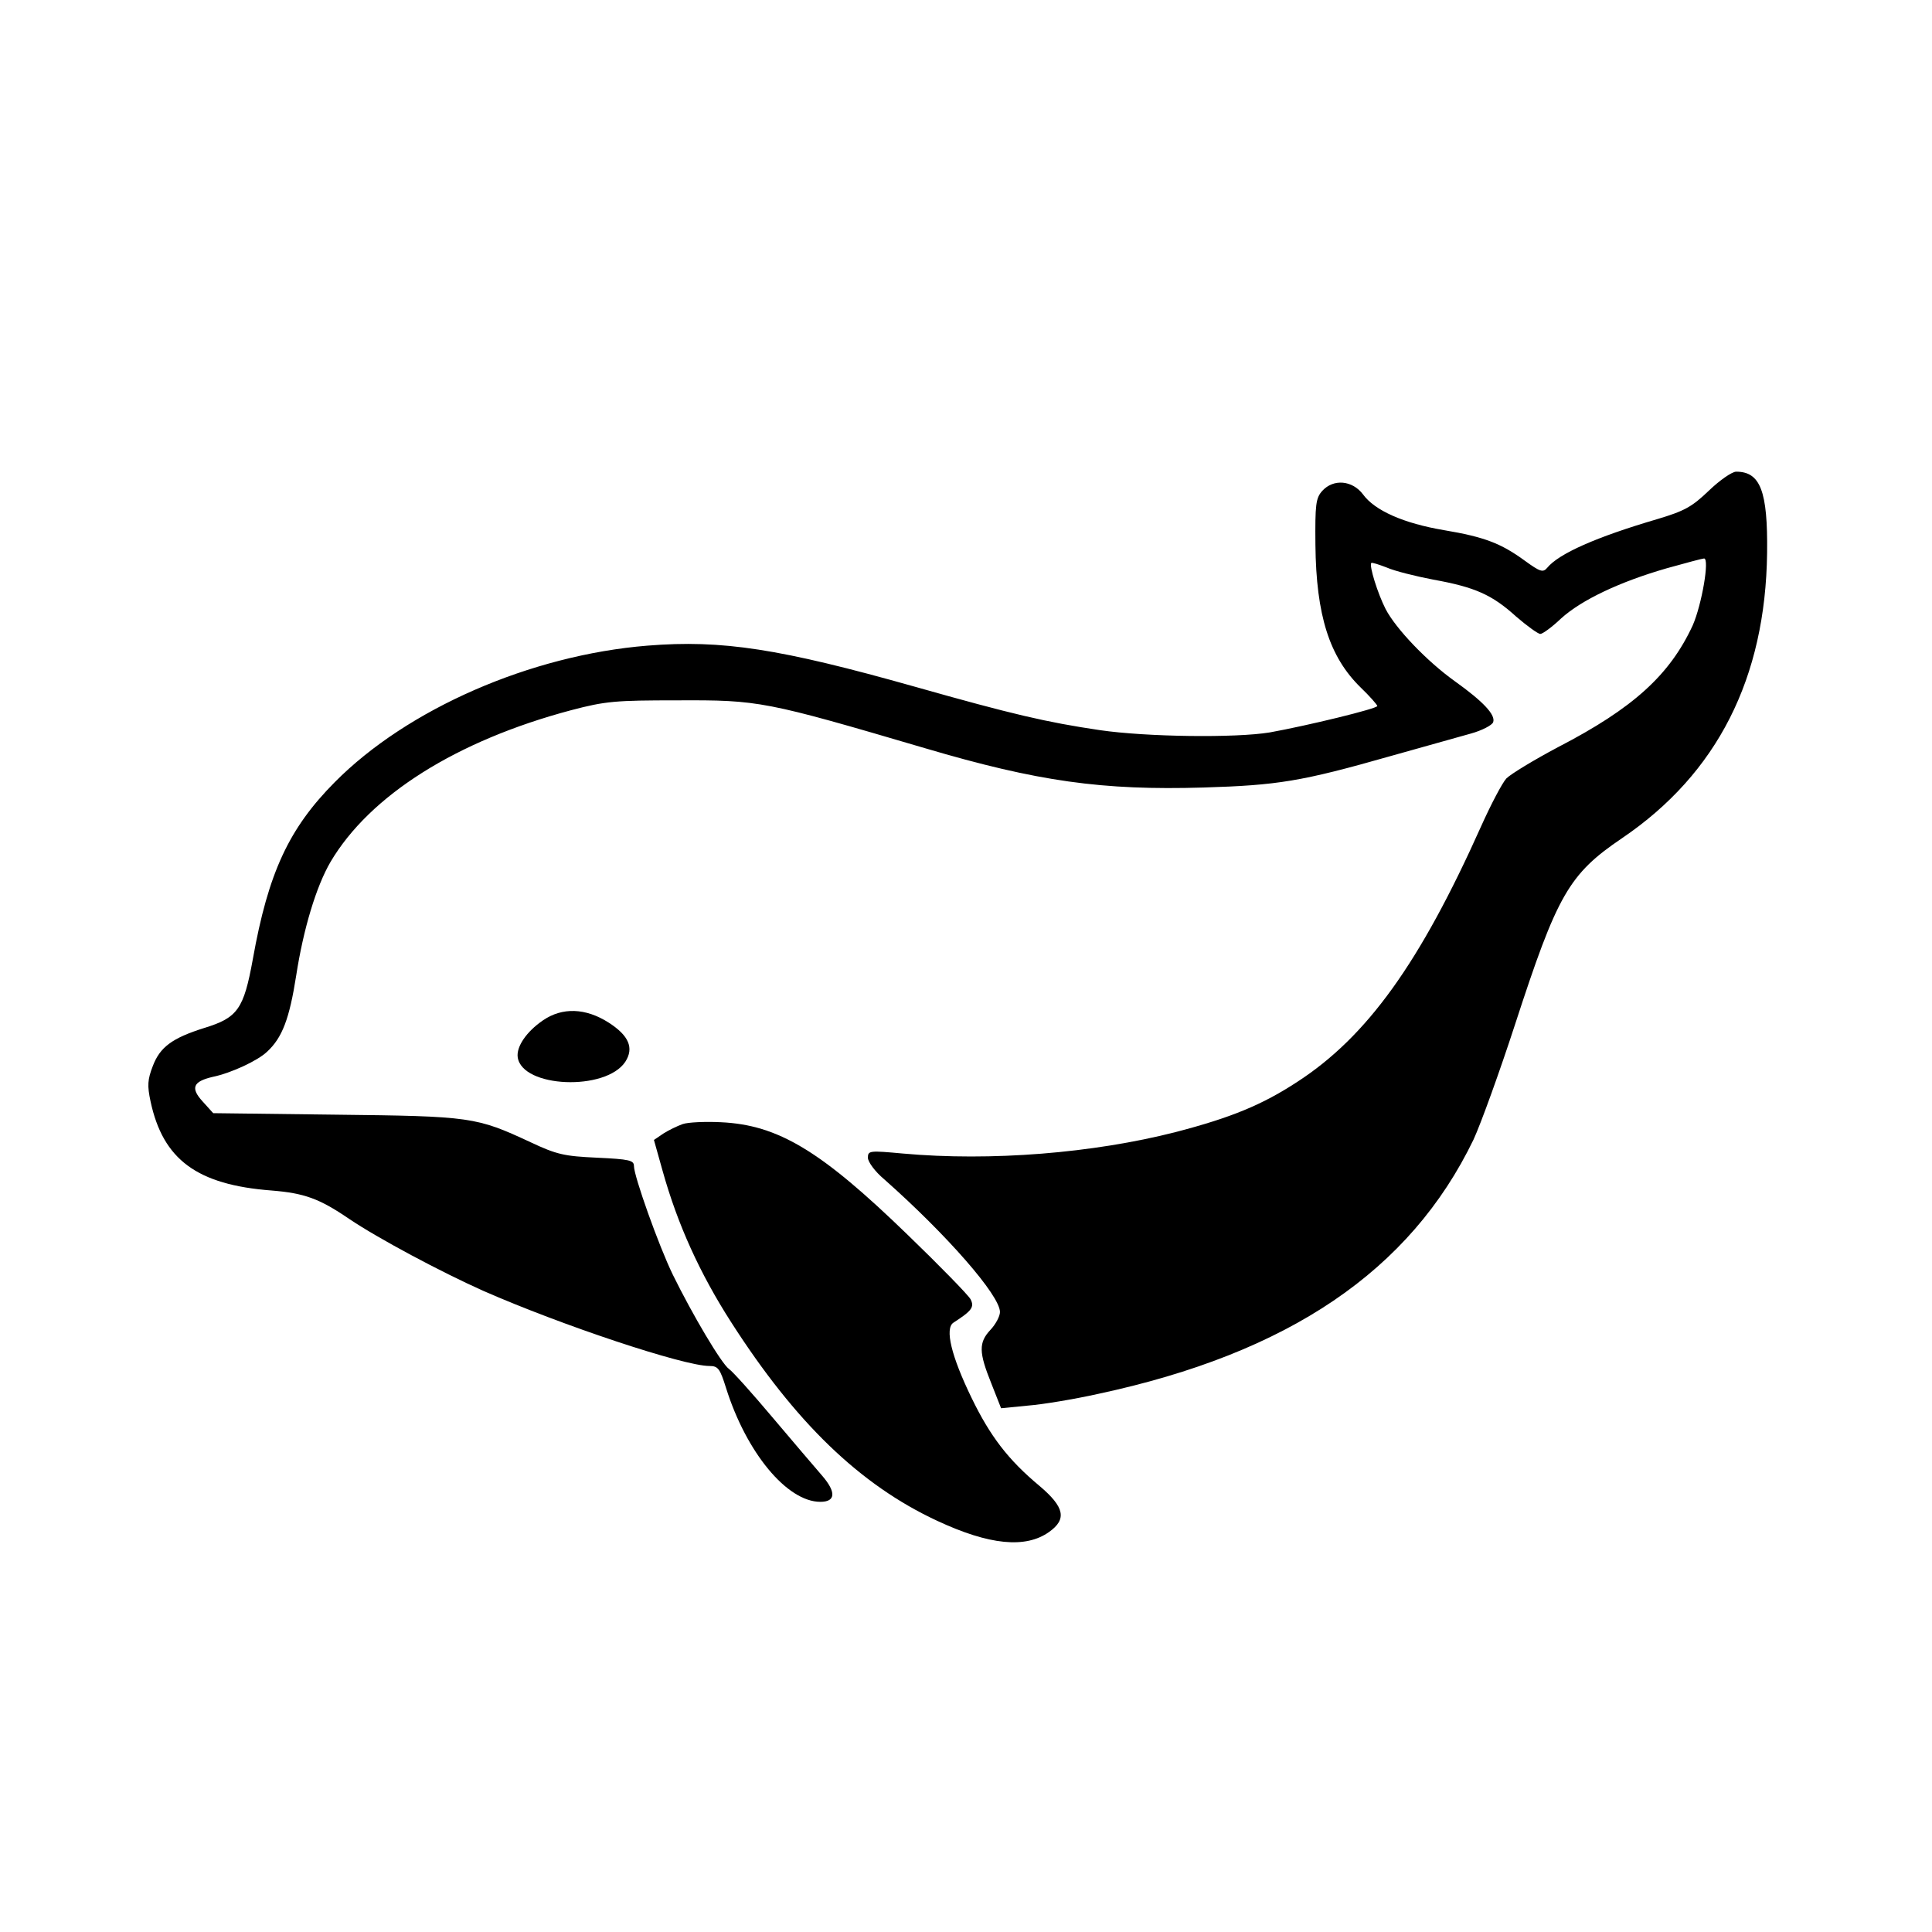
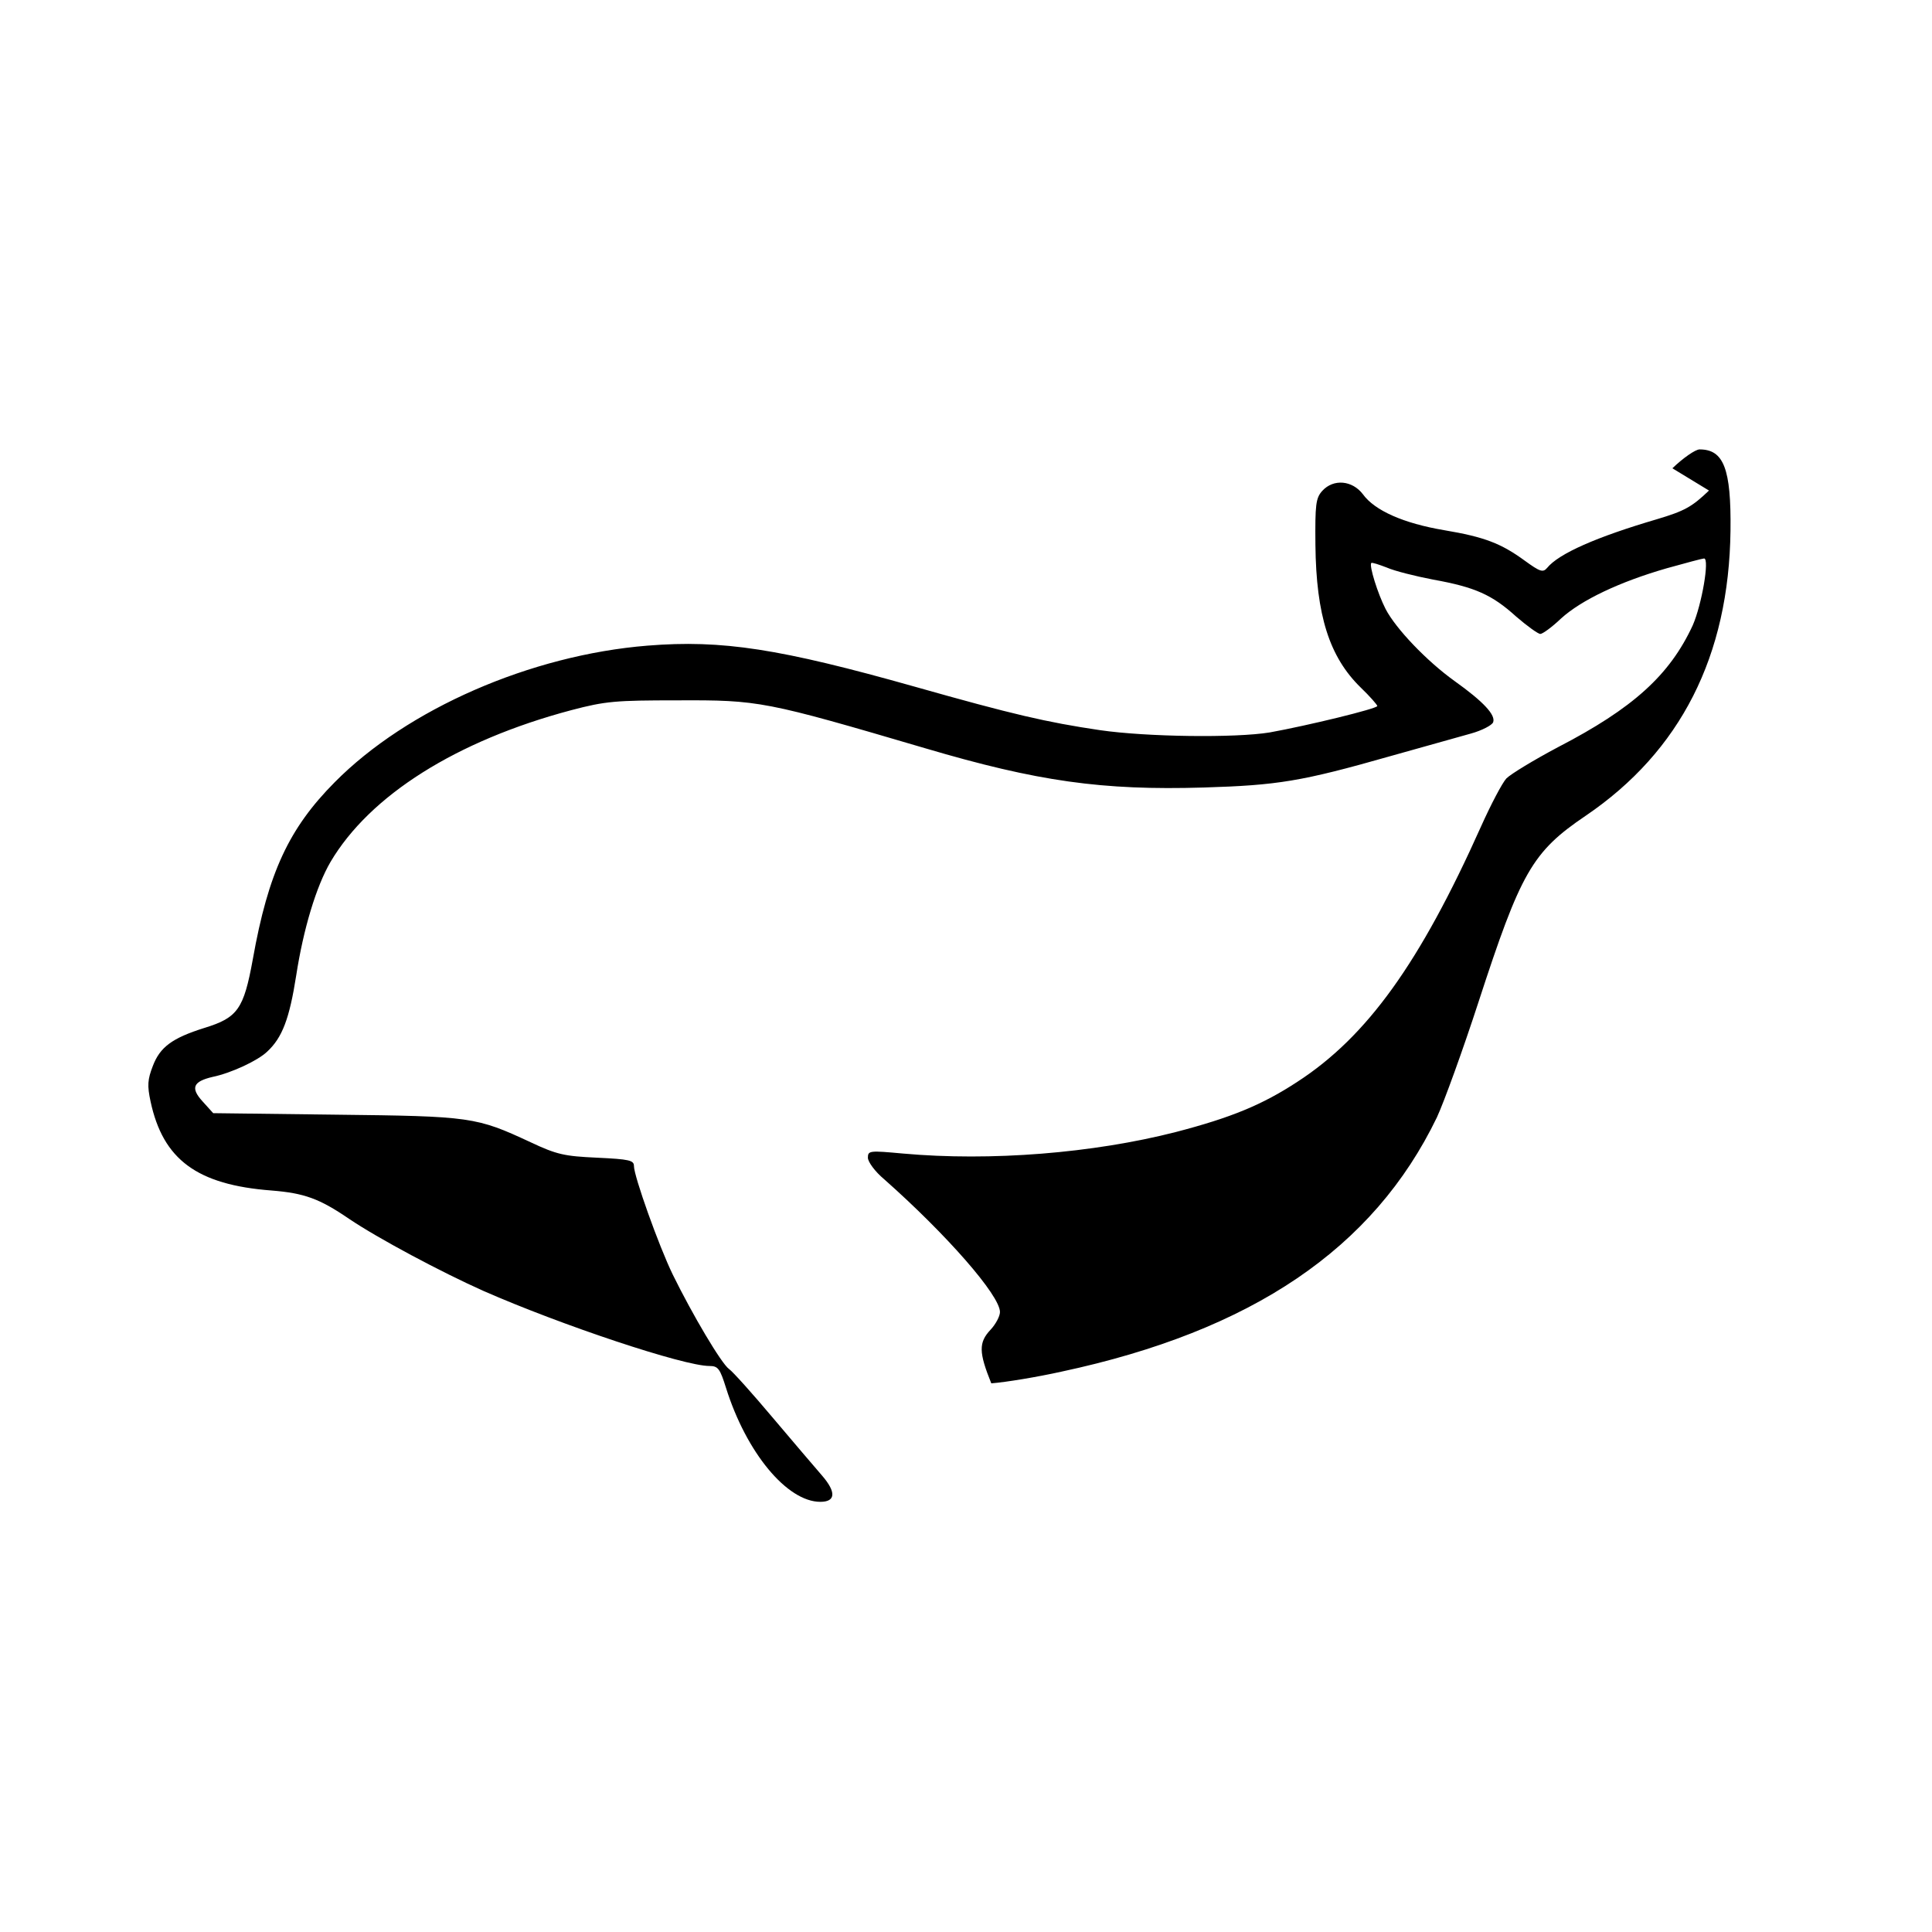
<svg xmlns="http://www.w3.org/2000/svg" version="1.0" width="512pt" height="512pt" viewBox="0 0 512 512" preserveAspectRatio="xMidYMid meet">
  <g transform="translate(0,512) scale(0.1,-0.1)" fill="#000000" stroke="none">
-     <path d="M4529 3820 c-45 -43 -64 -54 -138 -76 -160 -47 -260 -91 -291 -129 -11 -13 -19 -10 -59 19 -63 46 -107 63 -214 81 -107 18 -184 52 -215 95 -28 37 -78 42 -108 9 -17 -19 -19 -36 -18 -143 2 -187 37 -297 120 -378 24 -23 44 -46 44 -49 0 -7 -185 -52 -285 -70 -91 -15 -326 -12 -450 6 -142 21 -232 42 -490 115 -358 101 -511 125 -709 109 -310 -25 -637 -168 -829 -362 -121 -122 -176 -239 -217 -469 -24 -132 -40 -155 -128 -182 -86 -27 -118 -51 -137 -101 -14 -36 -15 -52 -6 -94 33 -154 123 -221 321 -236 86 -7 126 -21 205 -75 77 -52 244 -141 356 -191 207 -91 531 -199 599 -199 23 0 28 -7 44 -58 54 -172 162 -302 250 -302 41 0 42 26 5 69 -19 22 -78 91 -132 155 -53 63 -105 121 -115 128 -20 14 -97 144 -149 250 -37 76 -103 261 -103 288 0 15 -12 18 -98 22 -86 4 -106 8 -176 41 -144 67 -157 69 -516 73 l-325 4 -28 31 c-33 36 -25 53 26 65 49 10 120 43 145 67 40 37 59 87 77 202 19 123 53 236 91 301 104 176 333 321 638 402 91 24 118 26 281 26 217 1 232 -2 657 -127 298 -88 469 -112 738 -104 196 6 259 16 494 83 89 25 185 52 214 60 29 8 56 22 59 30 7 19 -25 54 -102 109 -74 53 -156 139 -183 191 -21 41 -44 115 -38 122 2 2 20 -4 41 -12 20 -9 76 -23 123 -32 111 -20 156 -40 220 -98 29 -25 58 -46 64 -46 6 0 31 18 55 41 54 49 155 97 280 133 50 14 95 26 99 26 15 0 -6 -122 -30 -177 -61 -132 -158 -220 -357 -323 -64 -34 -125 -71 -137 -83 -11 -12 -41 -69 -67 -127 -162 -362 -302 -557 -487 -677 -93 -61 -176 -95 -322 -133 -219 -56 -490 -78 -723 -57 -88 8 -93 8 -93 -11 0 -11 19 -37 43 -57 166 -147 307 -308 307 -352 0 -11 -11 -32 -25 -47 -32 -34 -31 -60 2 -142 l26 -66 71 7 c39 3 123 17 186 31 505 108 827 326 995 674 19 41 69 179 110 305 112 344 142 398 284 494 252 171 380 424 384 756 2 164 -18 215 -82 215 -11 0 -44 -23 -72 -50z" />
-     <path d="M1439 2416 c-44 -30 -71 -70 -67 -98 12 -81 233 -90 285 -12 24 37 9 70 -44 104 -61 39 -123 41 -174 6z" />
-     <path d="M1809 2141 c-14 -5 -37 -16 -51 -25 l-25 -17 23 -82 c40 -143 99 -272 181 -400 171 -267 342 -432 546 -527 139 -65 235 -74 297 -30 48 34 41 66 -25 122 -83 69 -131 132 -180 233 -54 111 -72 185 -48 200 48 31 56 41 45 62 -6 11 -81 88 -167 171 -230 223 -343 291 -495 298 -41 2 -87 0 -101 -5z" />
+     <path d="M4529 3820 c-45 -43 -64 -54 -138 -76 -160 -47 -260 -91 -291 -129 -11 -13 -19 -10 -59 19 -63 46 -107 63 -214 81 -107 18 -184 52 -215 95 -28 37 -78 42 -108 9 -17 -19 -19 -36 -18 -143 2 -187 37 -297 120 -378 24 -23 44 -46 44 -49 0 -7 -185 -52 -285 -70 -91 -15 -326 -12 -450 6 -142 21 -232 42 -490 115 -358 101 -511 125 -709 109 -310 -25 -637 -168 -829 -362 -121 -122 -176 -239 -217 -469 -24 -132 -40 -155 -128 -182 -86 -27 -118 -51 -137 -101 -14 -36 -15 -52 -6 -94 33 -154 123 -221 321 -236 86 -7 126 -21 205 -75 77 -52 244 -141 356 -191 207 -91 531 -199 599 -199 23 0 28 -7 44 -58 54 -172 162 -302 250 -302 41 0 42 26 5 69 -19 22 -78 91 -132 155 -53 63 -105 121 -115 128 -20 14 -97 144 -149 250 -37 76 -103 261 -103 288 0 15 -12 18 -98 22 -86 4 -106 8 -176 41 -144 67 -157 69 -516 73 l-325 4 -28 31 c-33 36 -25 53 26 65 49 10 120 43 145 67 40 37 59 87 77 202 19 123 53 236 91 301 104 176 333 321 638 402 91 24 118 26 281 26 217 1 232 -2 657 -127 298 -88 469 -112 738 -104 196 6 259 16 494 83 89 25 185 52 214 60 29 8 56 22 59 30 7 19 -25 54 -102 109 -74 53 -156 139 -183 191 -21 41 -44 115 -38 122 2 2 20 -4 41 -12 20 -9 76 -23 123 -32 111 -20 156 -40 220 -98 29 -25 58 -46 64 -46 6 0 31 18 55 41 54 49 155 97 280 133 50 14 95 26 99 26 15 0 -6 -122 -30 -177 -61 -132 -158 -220 -357 -323 -64 -34 -125 -71 -137 -83 -11 -12 -41 -69 -67 -127 -162 -362 -302 -557 -487 -677 -93 -61 -176 -95 -322 -133 -219 -56 -490 -78 -723 -57 -88 8 -93 8 -93 -11 0 -11 19 -37 43 -57 166 -147 307 -308 307 -352 0 -11 -11 -32 -25 -47 -32 -34 -31 -60 2 -142 c39 3 123 17 186 31 505 108 827 326 995 674 19 41 69 179 110 305 112 344 142 398 284 494 252 171 380 424 384 756 2 164 -18 215 -82 215 -11 0 -44 -23 -72 -50z" />
  </g>
</svg>